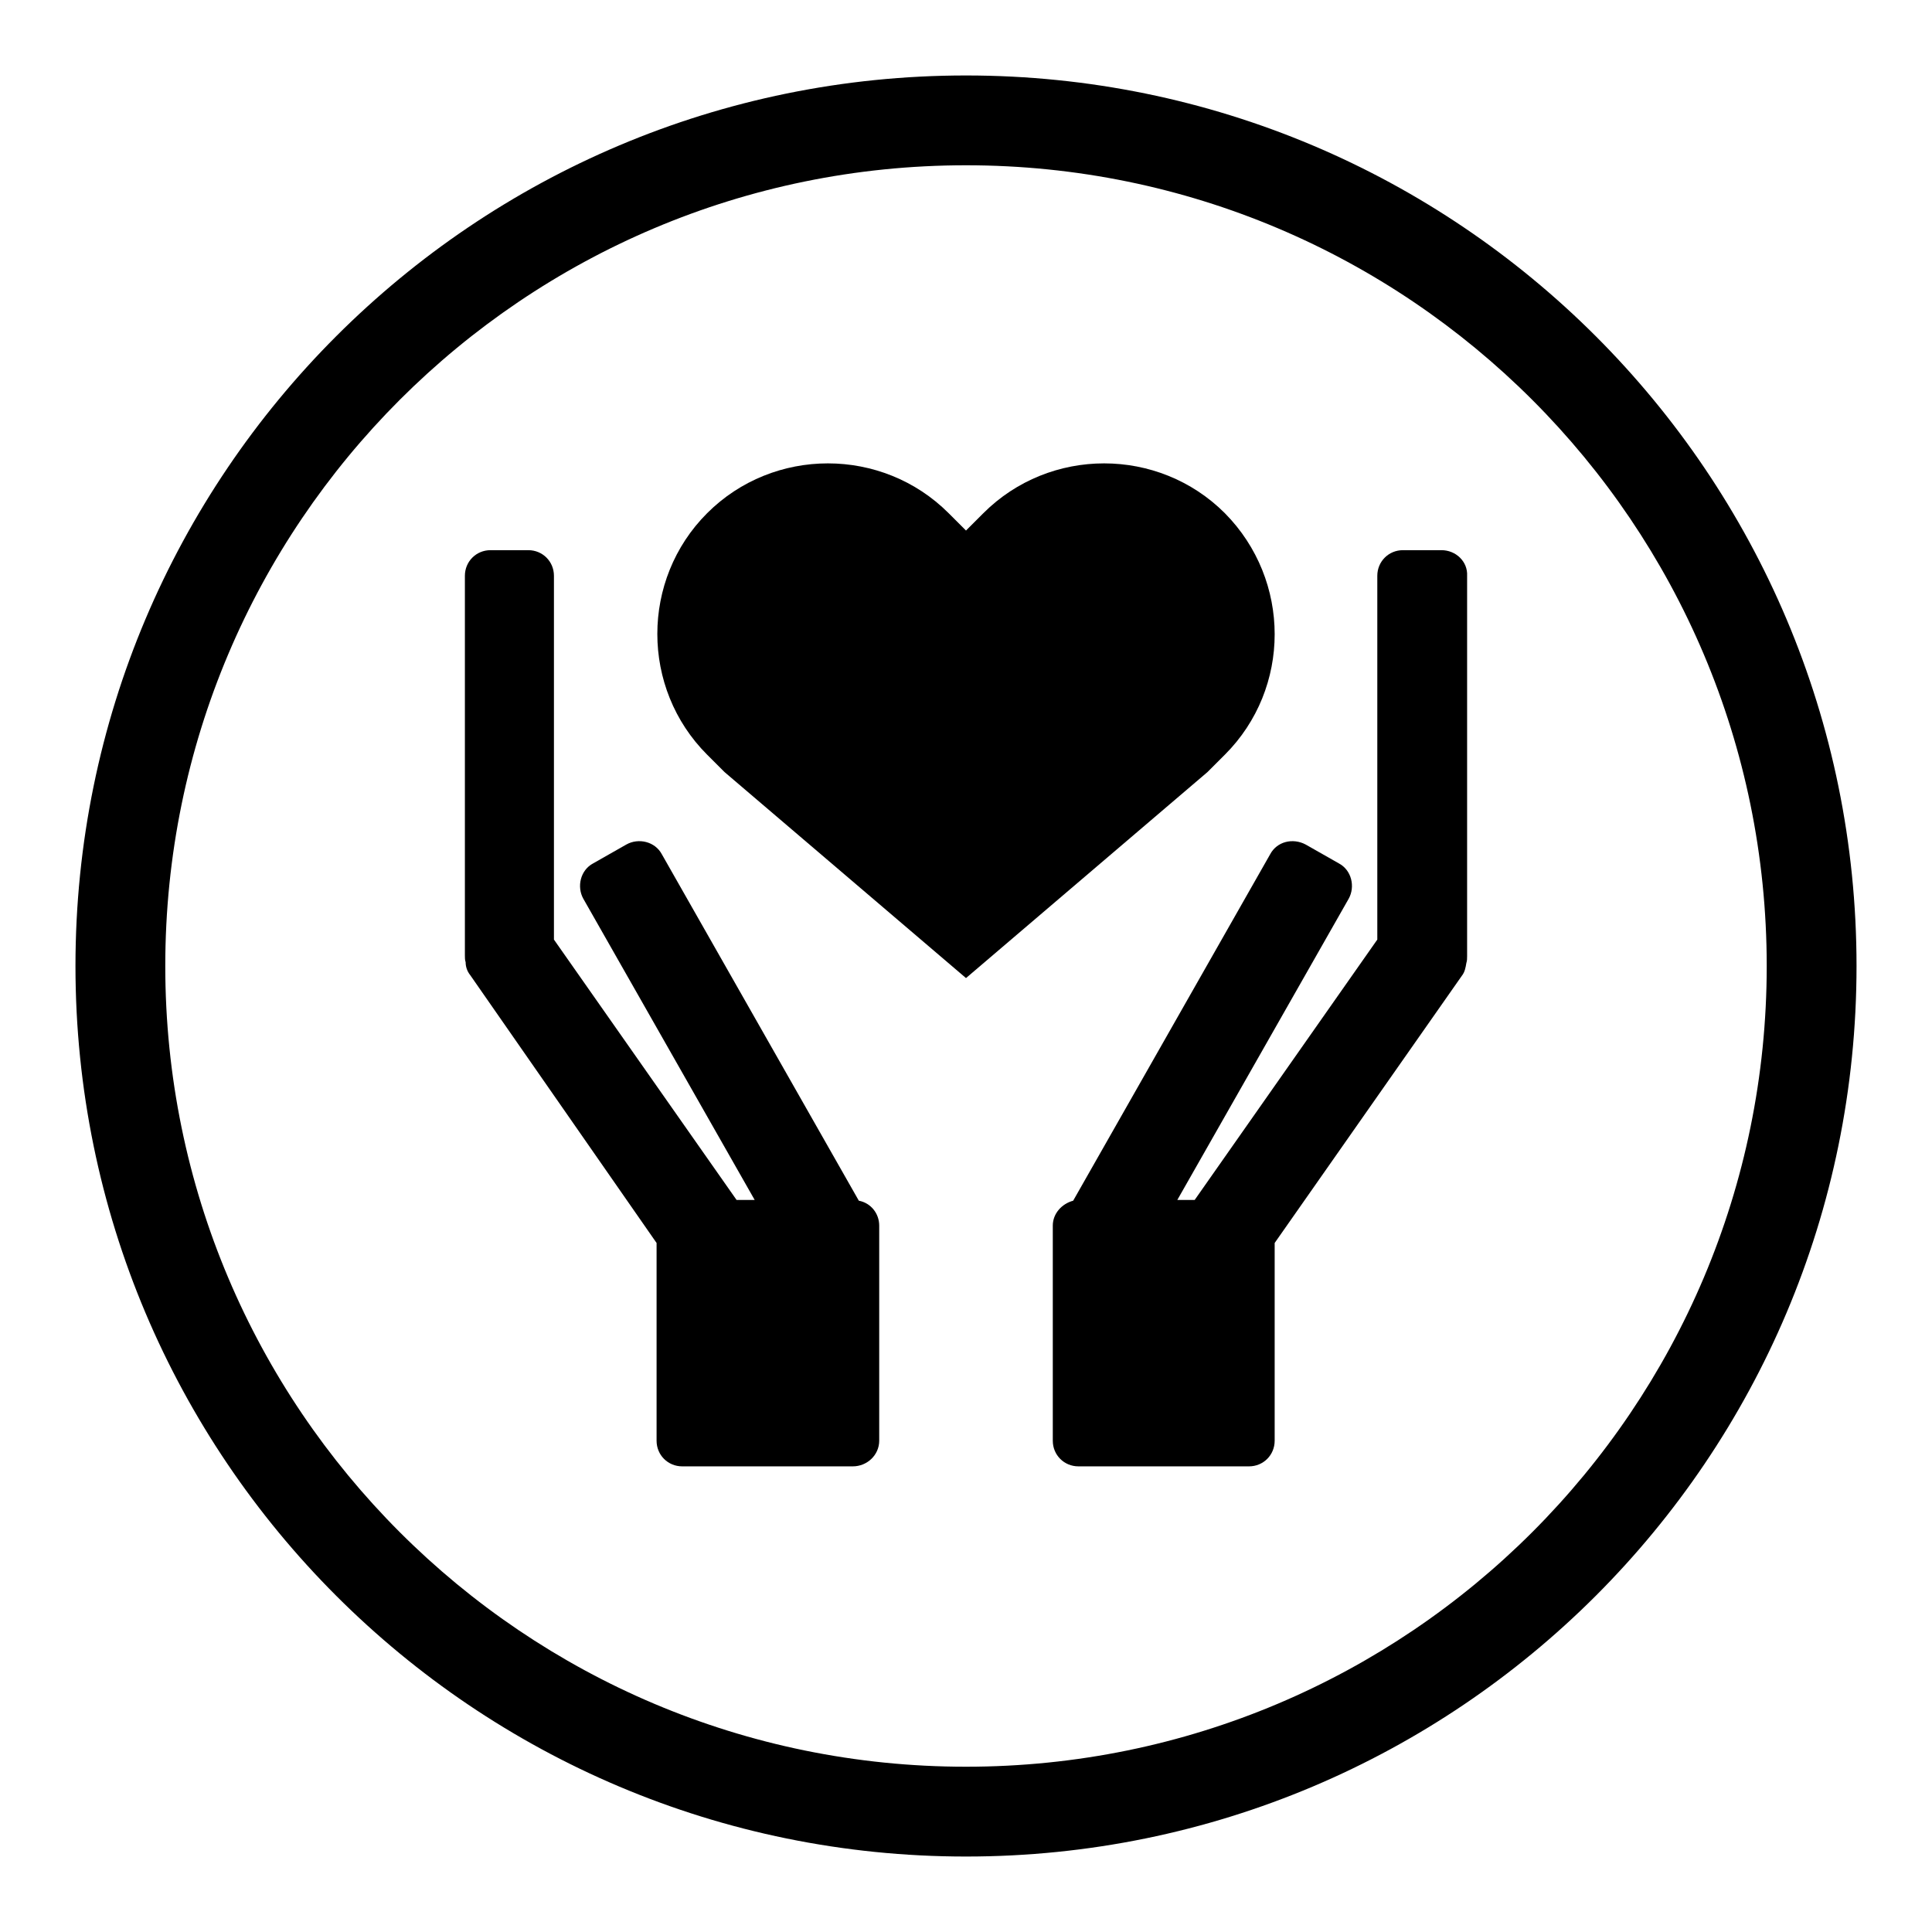
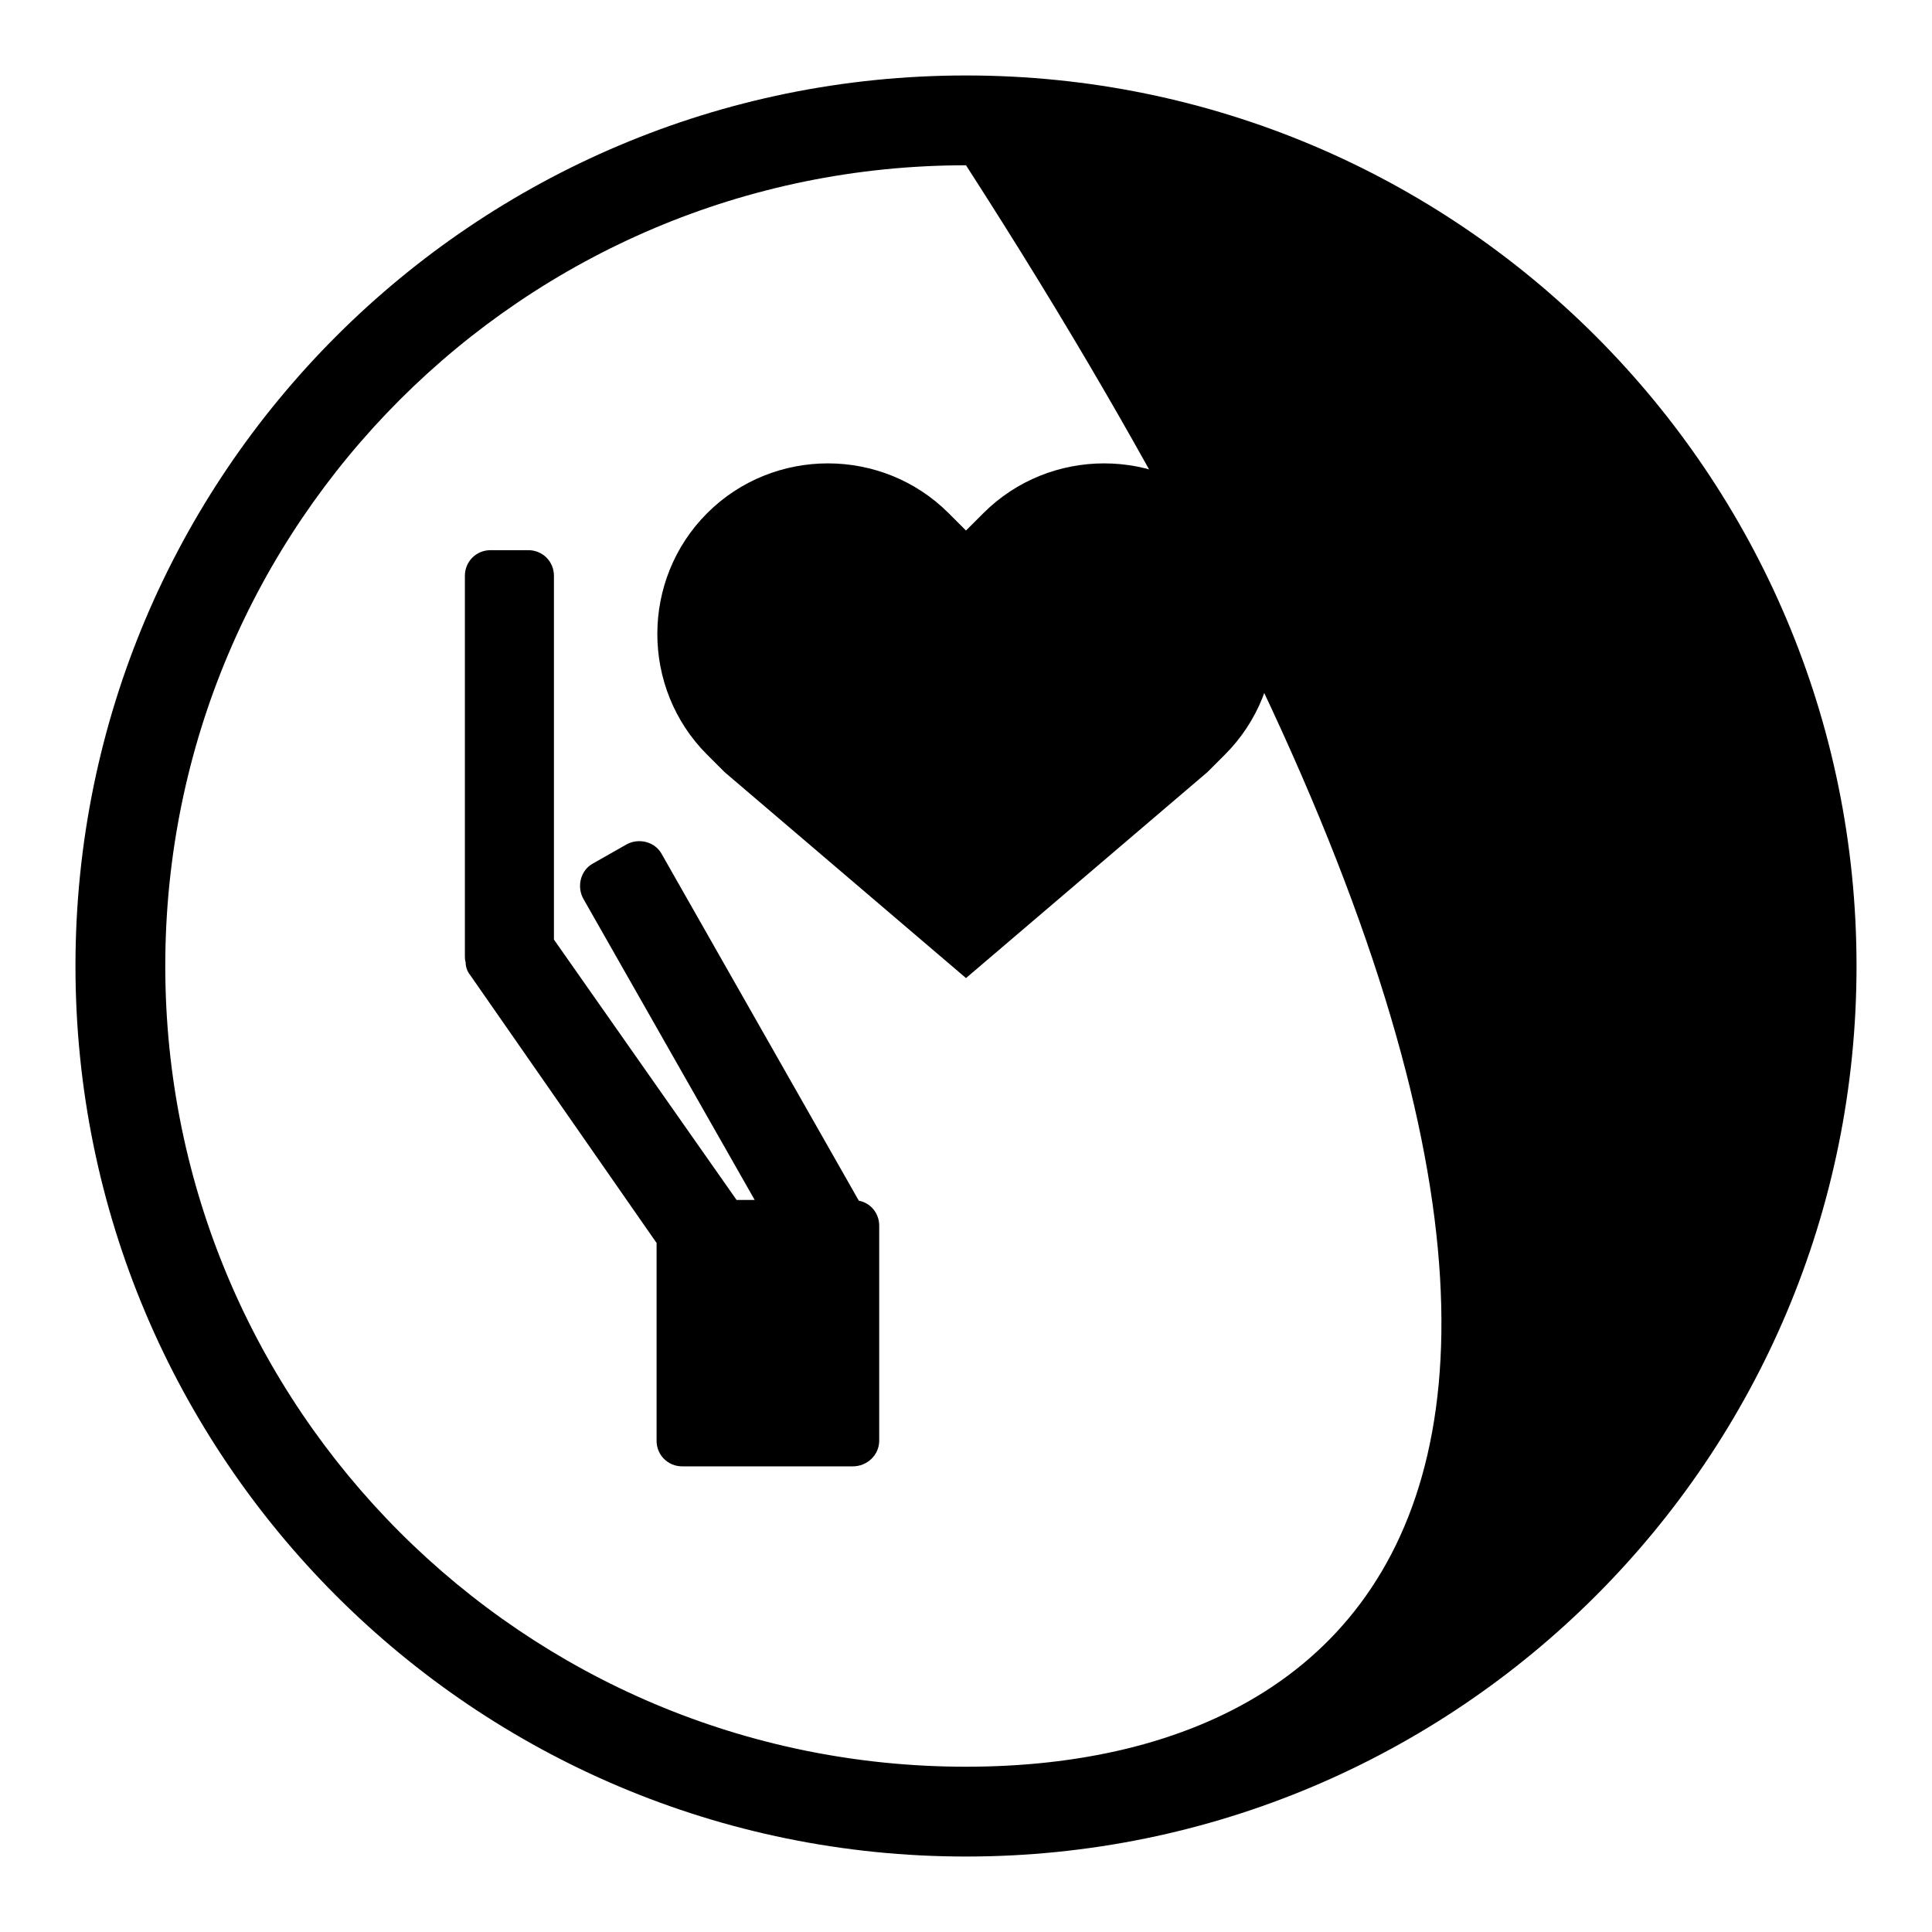
<svg xmlns="http://www.w3.org/2000/svg" version="1.1" x="0px" y="0px" viewBox="0 0 256 256" enable-background="new 0 0 256 256" xml:space="preserve">
  <g>
    <g>
-       <path fill="#000000" d="M128,10C62.8,10,10,62.8,10,128c0,65.2,52.8,118,118,118c65.2,0,118-52.8,118-118C246,62.8,193.2,10,128,10 M128,234.1c-58.6,0-106.1-47.5-106.1-106.1C21.9,69.4,69.4,21.9,128,21.9c58.6,0,106.1,47.5,106.1,106.1C234.1,186.6,186.6,234.1,128,234.1" />
+       <path fill="#000000" d="M128,10C62.8,10,10,62.8,10,128c0,65.2,52.8,118,118,118c65.2,0,118-52.8,118-118C246,62.8,193.2,10,128,10 M128,234.1c-58.6,0-106.1-47.5-106.1-106.1C21.9,69.4,69.4,21.9,128,21.9C234.1,186.6,186.6,234.1,128,234.1" />
      <path fill="#000000" d="M113.8,159.1l-26.1-45.9c-0.9-1.7-3.1-2.2-4.7-1.3l-4.4,2.5c-1.7,0.9-2.2,3.1-1.3,4.7L100,159h-2.4l-24.2-34.5V76.3c0-1.9-1.5-3.4-3.4-3.4H65c-1.9,0-3.4,1.5-3.4,3.4v50.3c0,0.3,0,0.6,0.1,0.9c0,0.6,0.2,1.2,0.6,1.7L87,164.7v26.2c0,1.9,1.5,3.4,3.4,3.4h22.6c1.9,0,3.5-1.5,3.5-3.4v-28.5C116.5,160.8,115.4,159.4,113.8,159.1z" />
-       <path fill="#000000" d="M191,72.9h-5.1c-1.9,0-3.4,1.5-3.4,3.4v48.2L158.3,159H156l22.7-39.9c0.9-1.6,0.4-3.8-1.3-4.7l-4.4-2.5c-1.7-0.9-3.8-0.4-4.7,1.3l-26.1,45.9c-1.5,0.4-2.7,1.7-2.7,3.3v28.5c0,1.9,1.5,3.4,3.4,3.4h22.6c1.9,0,3.4-1.5,3.4-3.4v-26.2l24.8-35.4c0.4-0.5,0.5-1.1,0.6-1.7c0.1-0.3,0.1-0.6,0.1-0.9V76.3C194.5,74.4,192.9,72.9,191,72.9z" />
      <path fill="#000000" d="M162.3,68c-8.8-8.8-23.2-8.8-32,0l-2.3,2.3l-2.3-2.3c-8.8-8.8-23.2-8.8-32,0c-8.8,8.8-8.8,23.2,0,32l2.3,2.3l32,27.3l32-27.3l2.3-2.3C171.1,91.2,171.1,76.9,162.3,68z" />
    </g>
  </g>
</svg>